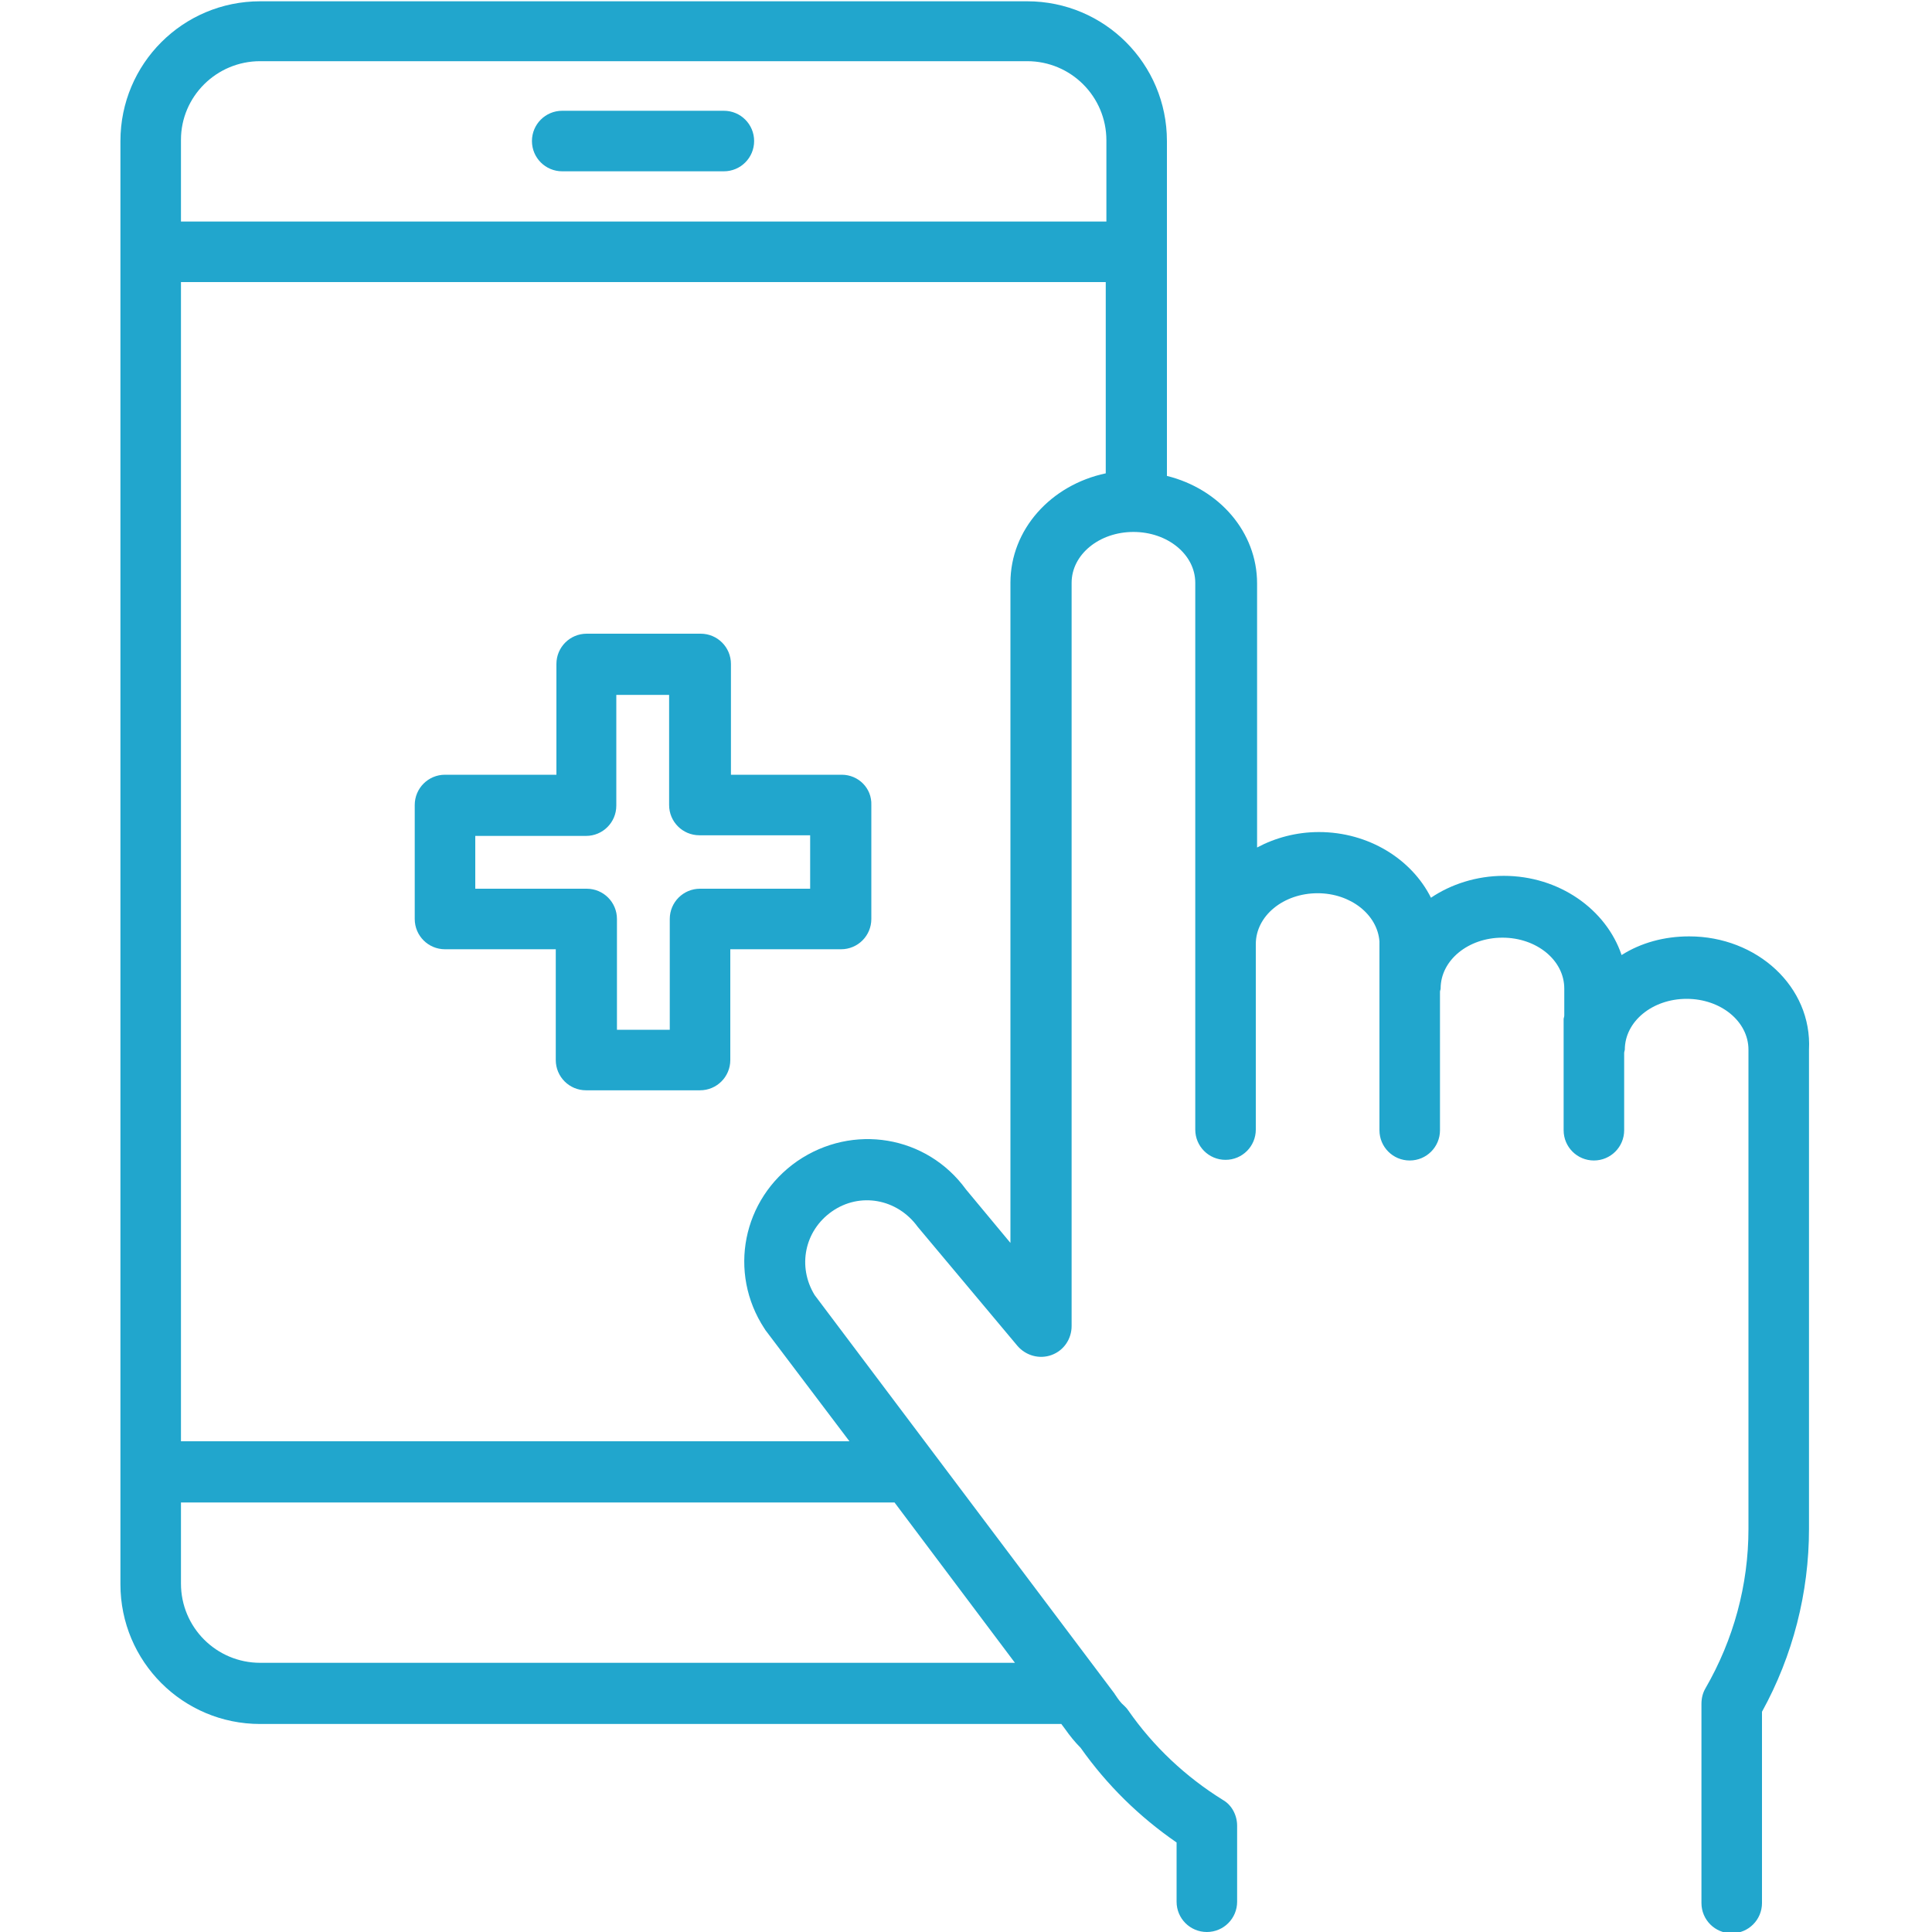
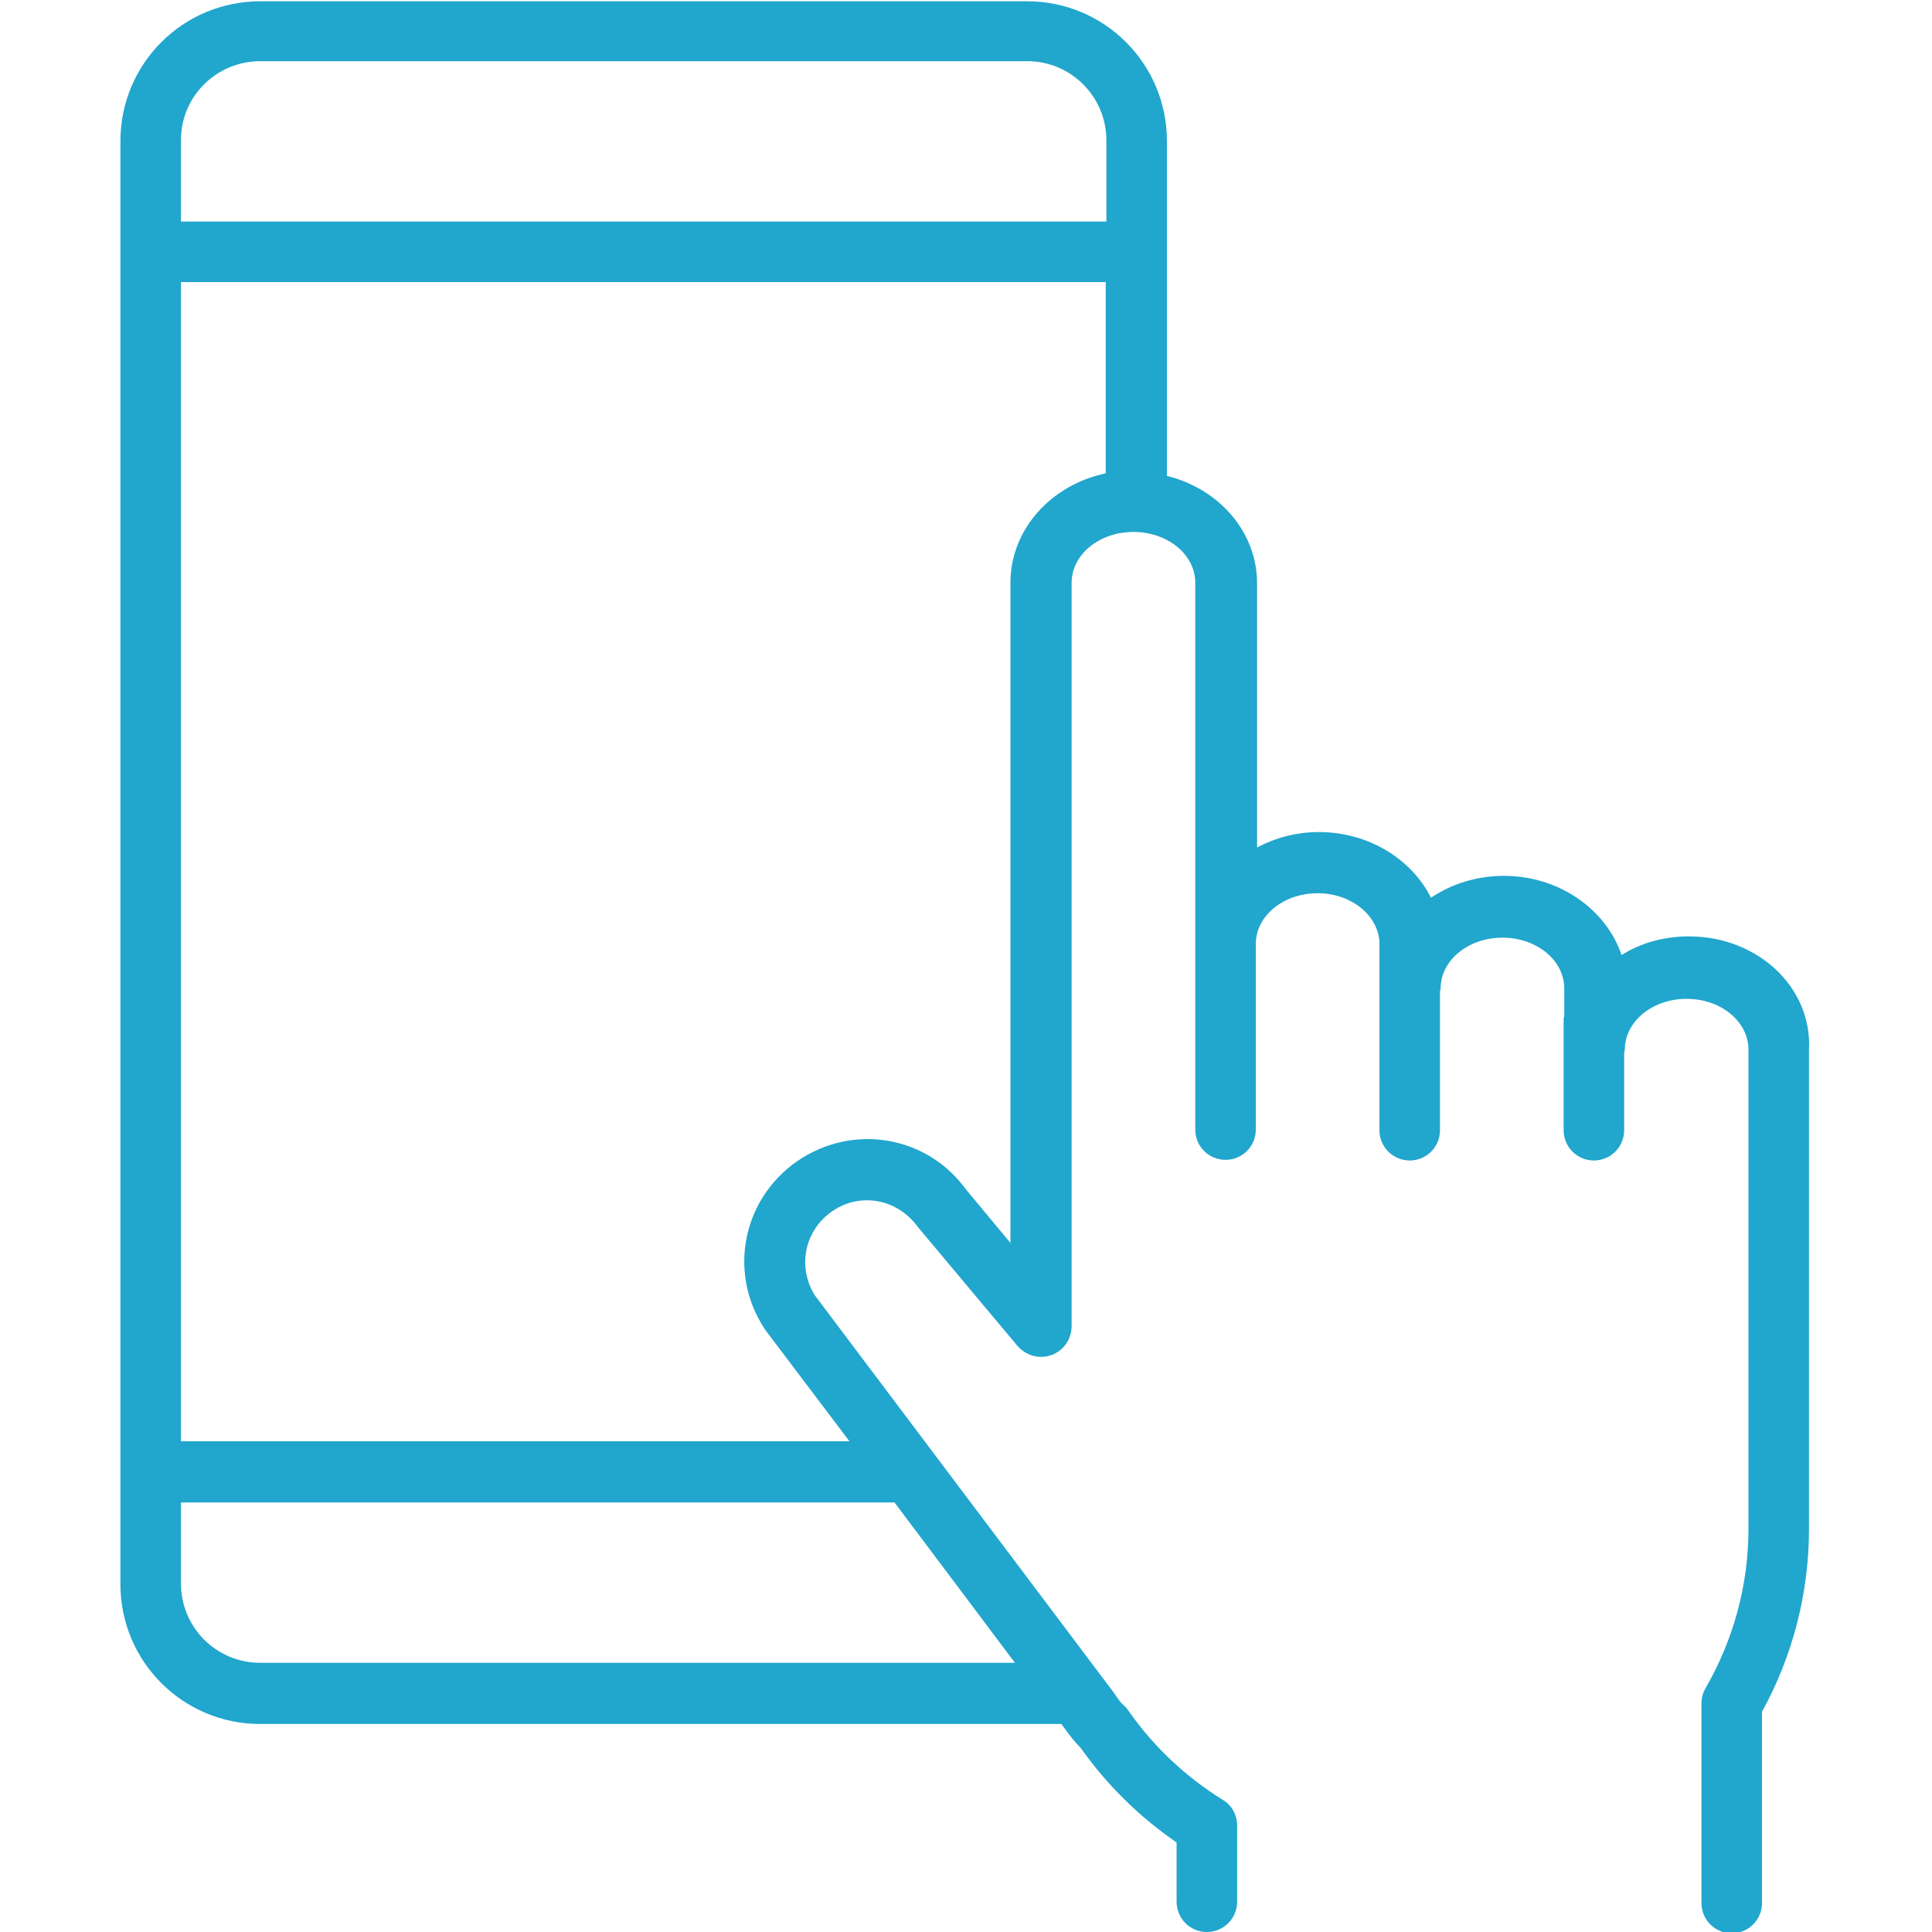
<svg xmlns="http://www.w3.org/2000/svg" version="1.1" id="レイヤー_1" x="0px" y="0px" viewBox="0 0 300 300" style="enable-background:new 0 0 300 300;" xml:space="preserve">
  <style type="text/css">
	.st0{fill:#21A6CD;}
</style>
  <g>
    <path class="st0" d="M262.3,145.4c-3.9,0-7.5,1-10.5,2.9c-2.4-7.1-9.7-12.3-18.3-12.3c-4.2,0-8.2,1.3-11.3,3.4   c-3-6-9.7-10.2-17.4-10.2c-3.5,0-6.8,0.9-9.6,2.4v-41c0-8-5.9-14.7-14-16.7v-52c0-12-9.7-21.7-21.7-21.7H40.4   c-12,0-21.7,9.7-21.7,21.7v206.8v0.1v0.1V246c0,12,9.7,21.7,21.7,21.7h124.4l0.6,0.8c0.7,1,1.5,2,2.4,2.9   c4.1,5.8,9.1,10.7,14.9,14.7v9.2c0,2.6,2.1,4.7,4.7,4.7c2.6,0,4.7-2.1,4.7-4.7v-11.8c0-1.6-0.8-3.2-2.2-4   c-5.8-3.6-10.8-8.3-14.7-13.9c-0.2-0.3-0.4-0.5-0.6-0.7c-0.6-0.5-1-1.1-1.4-1.7c-0.1-0.1-0.1-0.2-0.2-0.3l-46.5-61.8   c-2.7-4.4-1.6-10,2.7-13c4.3-3,10.1-2,13.3,2.4L158,209c1.3,1.5,3.4,2.1,5.3,1.4c1.9-0.7,3.1-2.5,3.1-4.5V90.5   c0-4.4,4.3-7.9,9.6-7.9s9.6,3.5,9.6,7.9v54.3l0,0v30.6c0,2.6,2.1,4.7,4.7,4.7s4.7-2.1,4.7-4.7v-28.8l0,0c0-4.4,4.3-7.9,9.6-7.9   c5.1,0,9.3,3.3,9.6,7.5v29.3c0,2.6,2.1,4.7,4.7,4.7s4.7-2.1,4.7-4.7V154c0-0.2,0.1-0.3,0.1-0.5c0-4.4,4.3-7.9,9.6-7.9   s9.6,3.5,9.6,7.9v4.2c0,0.2-0.1,0.4-0.1,0.5v17.3c0,2.6,2.1,4.7,4.7,4.7c2.6,0,4.7-2.1,4.7-4.7v-12c0-0.2,0.1-0.4,0.1-0.5   c0-4.4,4.3-7.9,9.6-7.9s9.6,3.5,9.6,7.9v74.4c0,8.7-2.3,17.2-6.7,24.8c-0.4,0.7-0.6,1.5-0.6,2.4v30.9c0,2.6,2.1,4.7,4.7,4.7   s4.7-2.1,4.7-4.7v-29.7c4.8-8.7,7.3-18.5,7.3-28.4V163C281.4,153.2,272.8,145.4,262.3,145.4z M40.4,9.5h119.1   c6.8,0,12.3,5.5,12.3,12.3v12.6H28.1V21.7C28.1,15,33.6,9.5,40.4,9.5z M40.4,258.2c-6.8,0-12.3-5.5-12.3-12.3v-12.6h110.8   l18.7,24.9H40.4z M156.9,90.5V193l-6.9-8.3c-6.1-8.4-17.6-10.3-26.2-4.4c-8.5,5.9-10.8,17.3-5.1,26c0.1,0.1,0.1,0.2,0.2,0.3   l13,17.2H28.1v-180h143.6v29.7C163.2,75.3,156.9,82.2,156.9,90.5z" />
-     <path class="st0" d="M130.7,120.3h-17.2v-17.2c0-2.6-2.1-4.7-4.7-4.7H91.1c-2.6,0-4.7,2.1-4.7,4.7v17.2H69.1   c-2.6,0-4.7,2.1-4.7,4.7v17.7c0,2.6,2.1,4.7,4.7,4.7h17.2v17.2c0,2.6,2.1,4.7,4.7,4.7h17.7c2.6,0,4.7-2.1,4.7-4.7v-17.2h17.2   c2.6,0,4.7-2.1,4.7-4.7V125C135.4,122.4,133.3,120.3,130.7,120.3z M125.9,138h-17.2c-2.6,0-4.7,2.1-4.7,4.7v17.2h-8.2v-17.2   c0-2.6-2.1-4.7-4.7-4.7H73.8v-8.2H91c2.6,0,4.7-2.1,4.7-4.7v-17.2h8.2V125c0,2.6,2.1,4.7,4.7,4.7h17.2v8.3H125.9z" />
-     <path class="st0" d="M87.3,26.6h25.1c2.6,0,4.7-2.1,4.7-4.7s-2.1-4.7-4.7-4.7H87.3c-2.6,0-4.7,2.1-4.7,4.7   C82.6,24.5,84.7,26.6,87.3,26.6z" />
  </g>
</svg>